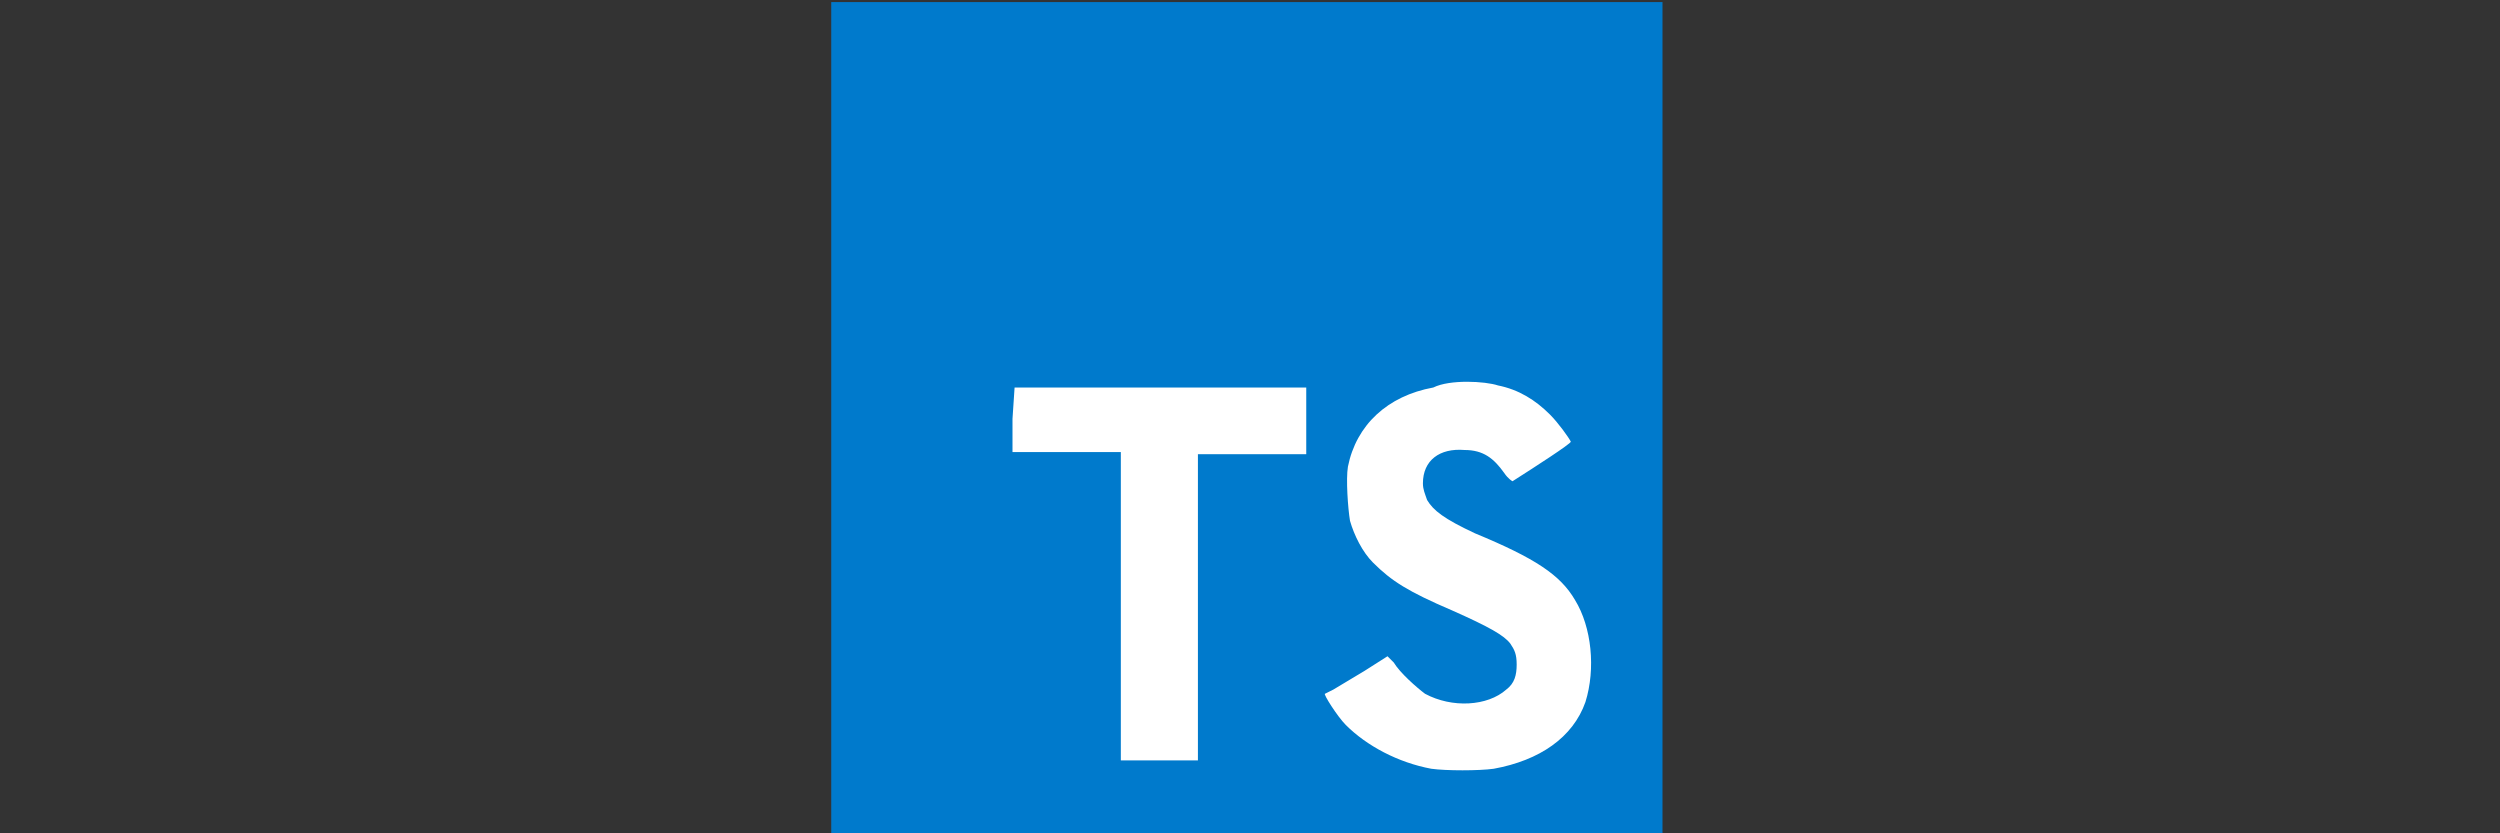
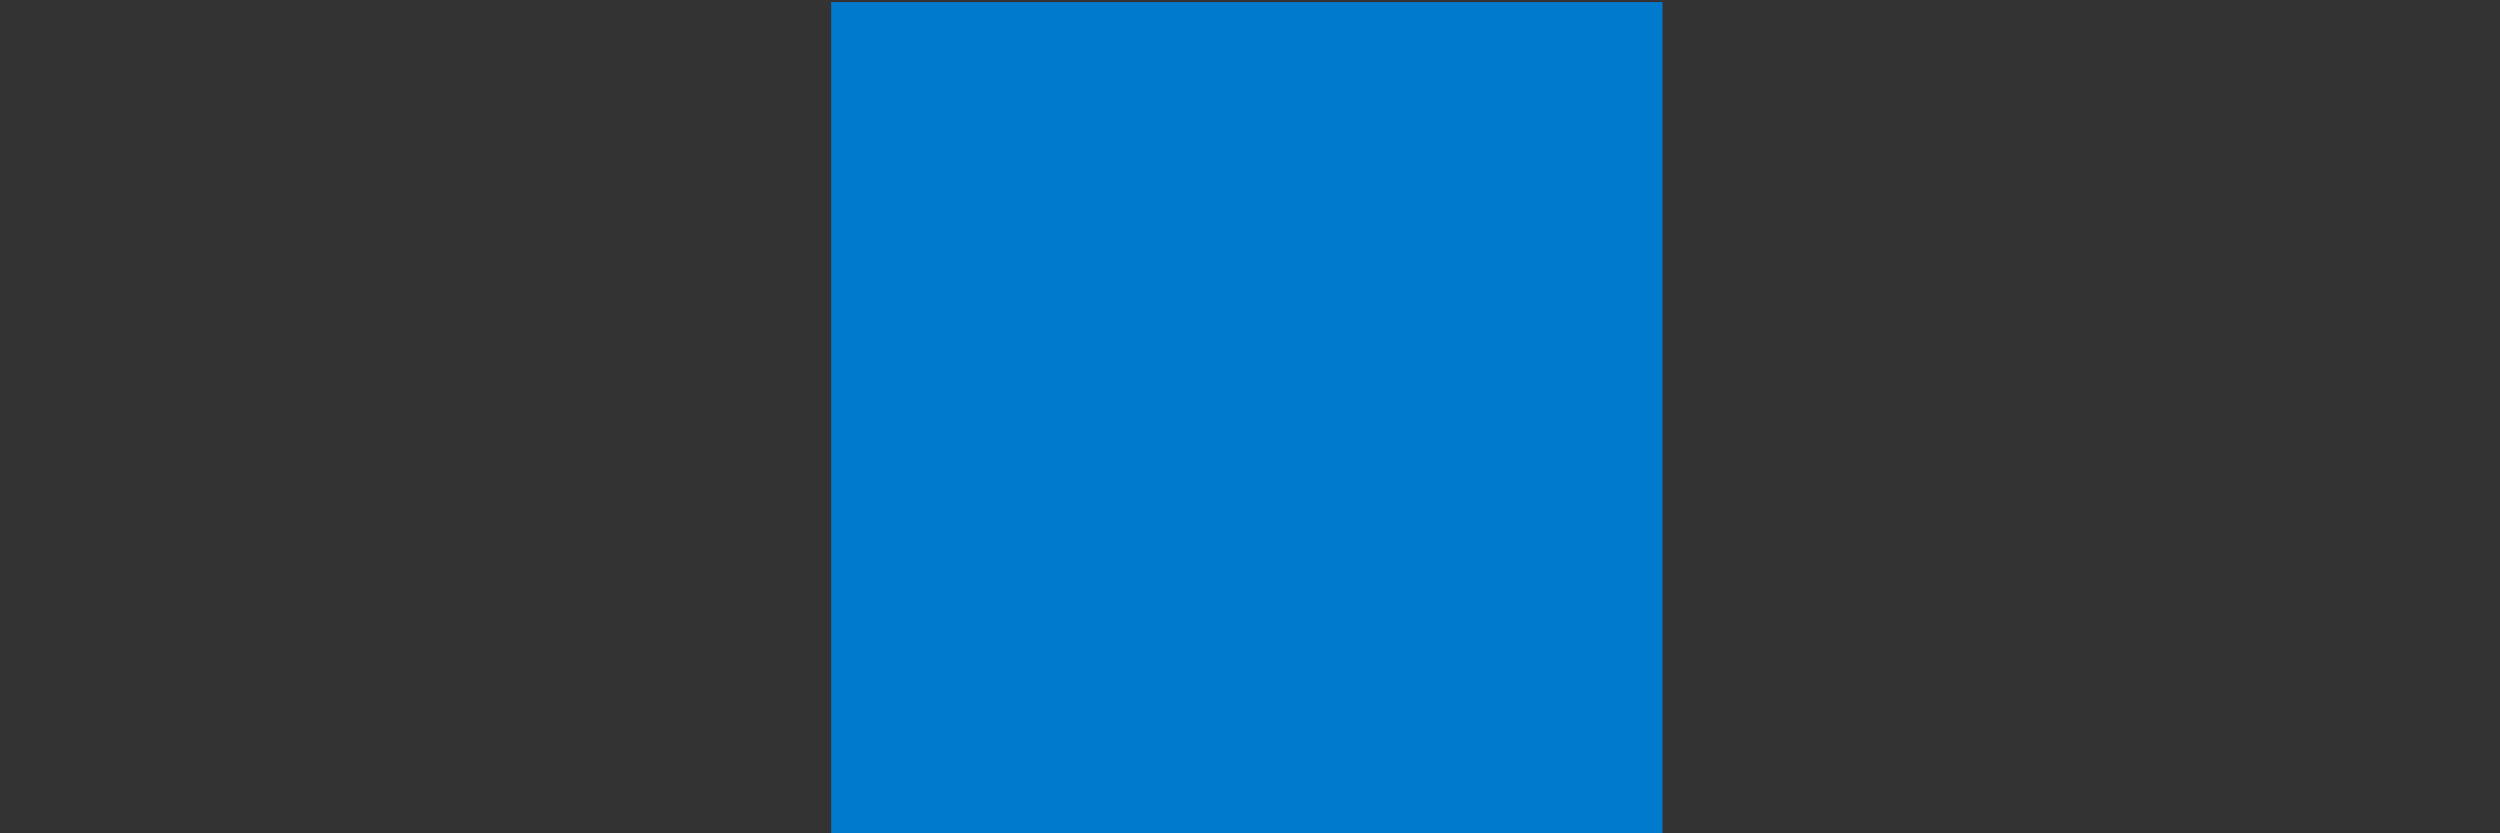
<svg xmlns="http://www.w3.org/2000/svg" version="1.1" id="Warstwa_1" x="0px" y="0px" viewBox="0 0 120 40" style="enable-background:new 0 0 120 40;" xml:space="preserve">
  <rect x="0" y="0" width="120" height="40" fill="#333333" stroke="none" />
  <style type="text/css">
	.st0{fill:#007ACC;}
	.st1{fill:#FFFFFF;}
</style>
  <g>
    <path class="st0" d="M39.9,20.1V0.1h39.9V40H39.9" />
-     <path class="st1" d="M48.6,20.1v1.6h5.2v14.8h3.7V21.8h5.2v-1.6c0-0.9,0-1.6,0-1.6c0,0-3.2,0-7,0l-7,0L48.6,20.1L48.6,20.1   L48.6,20.1z M71.9,18.5c1,0.2,1.8,0.7,2.5,1.4c0.4,0.4,0.9,1.1,1,1.3c0,0.1-1.7,1.2-2.8,1.9c0,0-0.2-0.1-0.4-0.4   c-0.5-0.7-1-1.1-1.9-1.1c-1.2-0.1-2,0.5-2,1.6c0,0.3,0.1,0.5,0.2,0.8c0.3,0.5,0.8,0.9,2.3,1.6c2.9,1.2,4.1,2,4.8,3.2   c0.8,1.3,1,3.3,0.5,4.9c-0.6,1.7-2.2,2.8-4.4,3.2c-0.7,0.1-2.3,0.1-3,0c-1.6-0.3-3.1-1.1-4.1-2.1c-0.4-0.4-1.1-1.5-1-1.5l0.4-0.2   l1.5-0.9l1.1-0.7l0.3,0.3c0.3,0.5,1.1,1.2,1.5,1.5c1.3,0.7,3,0.6,3.9-0.2c0.4-0.3,0.5-0.7,0.5-1.2c0-0.5-0.1-0.7-0.3-1   c-0.3-0.4-1-0.8-2.8-1.6c-2.1-0.9-2.9-1.4-3.8-2.3c-0.5-0.5-0.9-1.3-1.1-2c-0.1-0.6-0.2-2-0.1-2.6c0.4-2,1.9-3.4,4.1-3.8   C69.6,18.2,71.3,18.3,71.9,18.5L71.9,18.5L71.9,18.5z" />
  </g>
</svg>